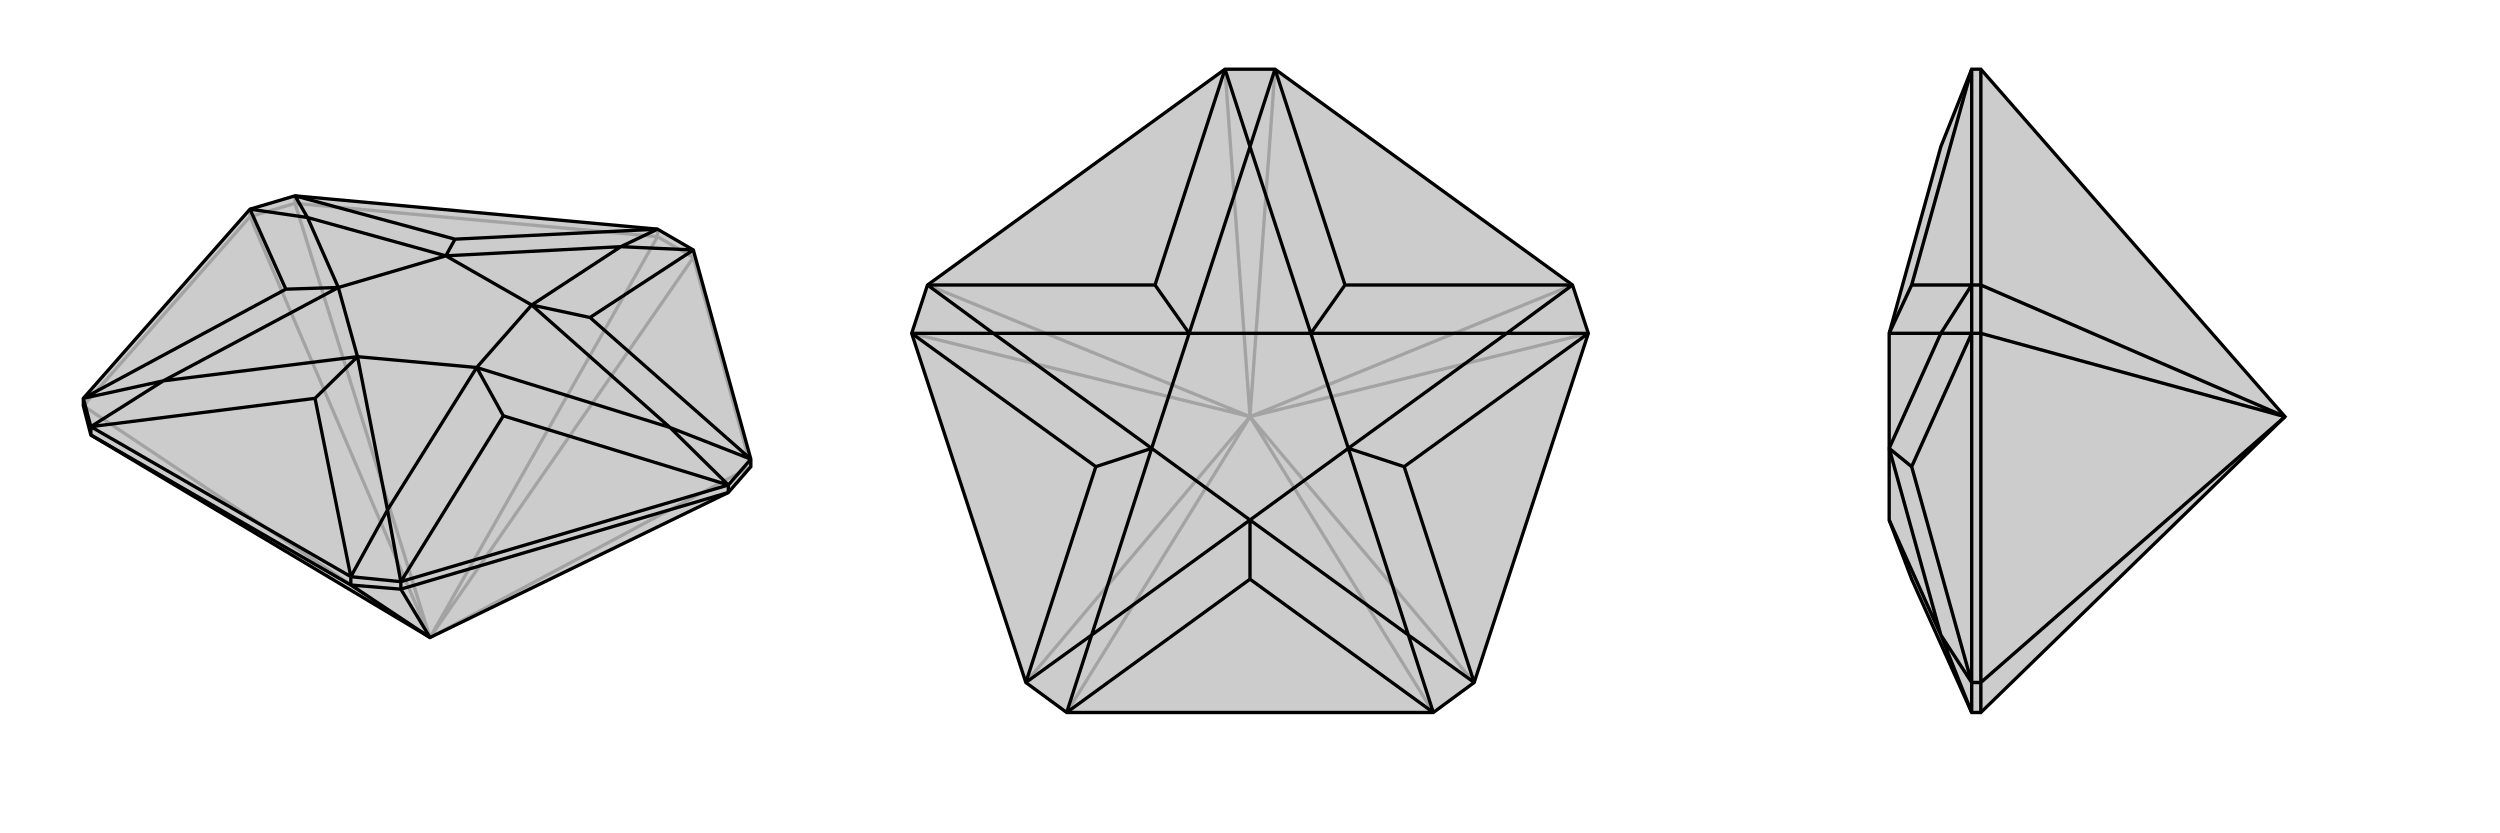
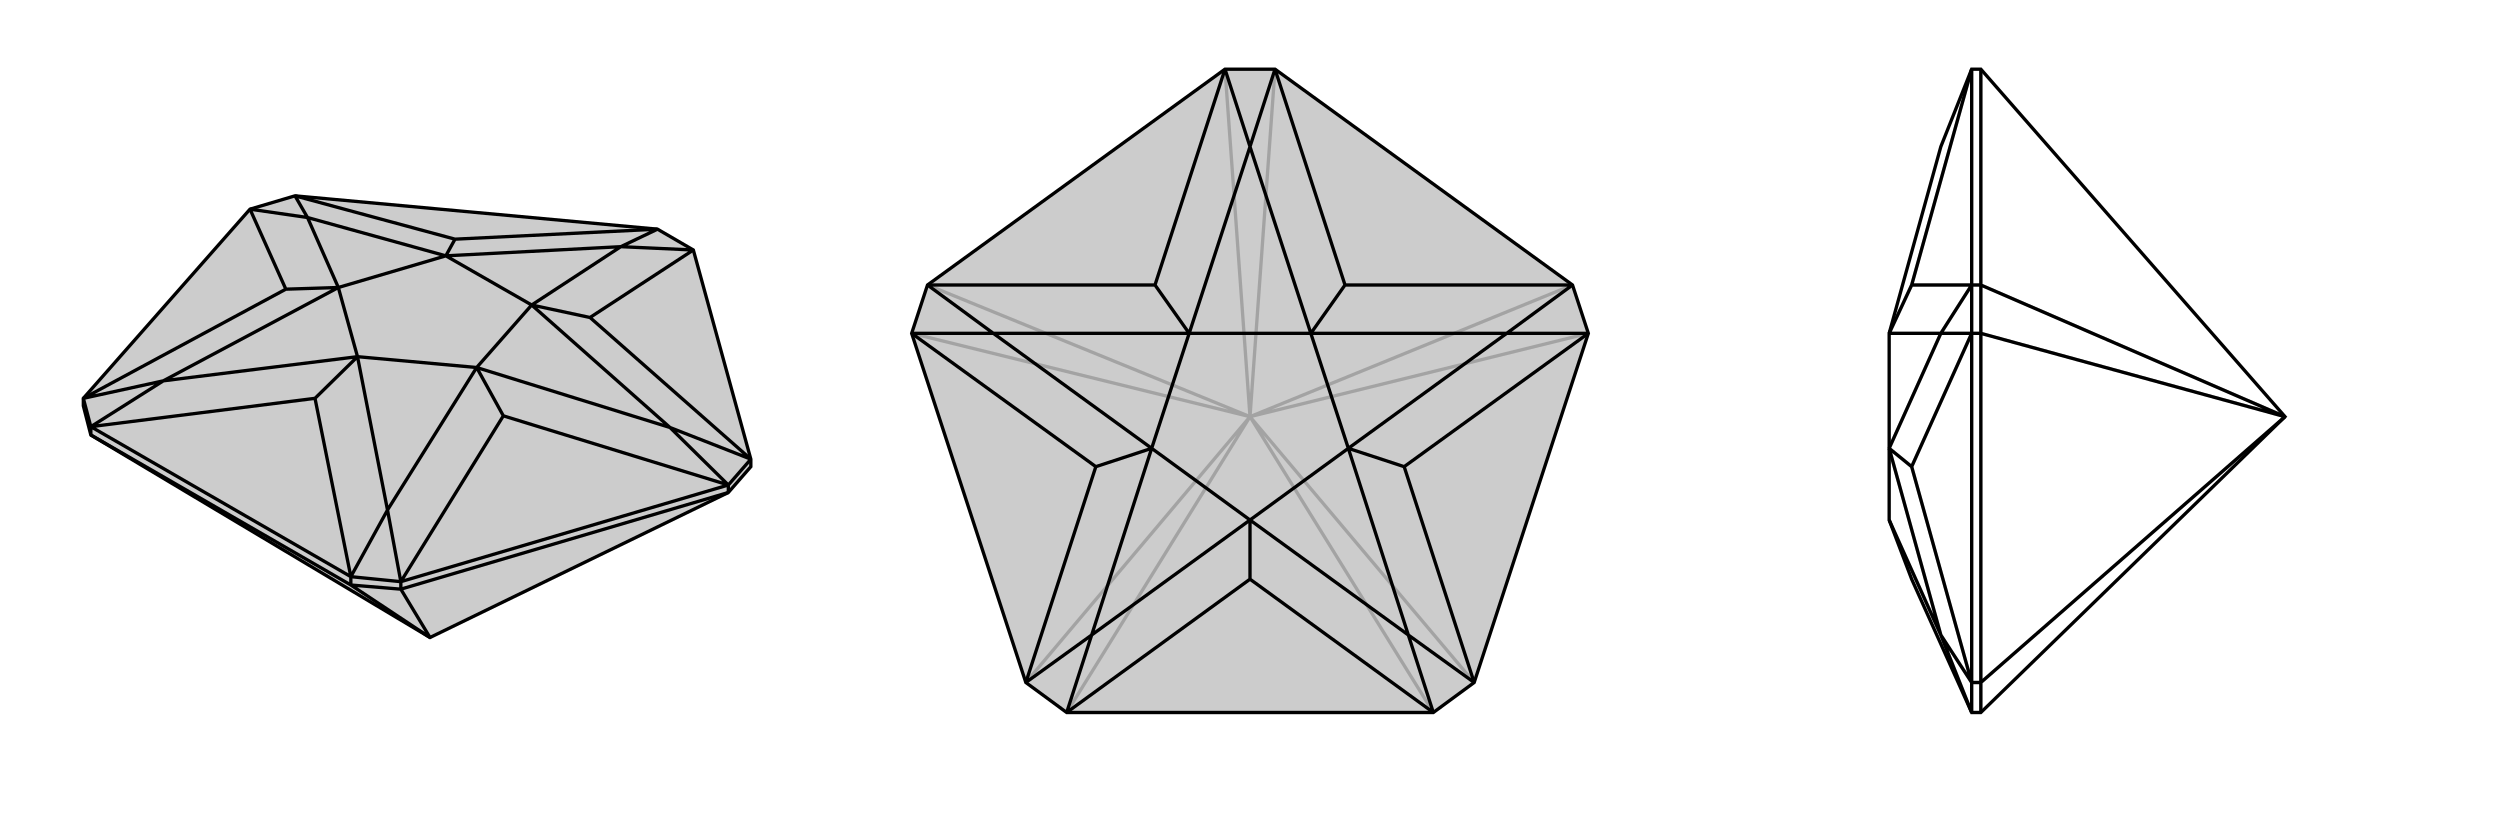
<svg xmlns="http://www.w3.org/2000/svg" viewBox="0 0 3000 1000">
  <g stroke="currentColor" stroke-width="4" fill="none" transform="translate(16 67)">
    <path fill="currentColor" stroke="none" fill-opacity=".2" d="M93,455L84,420L84,411L284,184L338,168L773,208L816,233L885,484L885,493L858,524L500,698z" />
-     <path stroke-opacity=".2" d="M500,698L84,420M500,698L284,193M500,698L338,177M500,698L773,217M500,698L816,242M500,698L885,493M816,242L885,493M338,177L773,217M84,420L284,193M816,242L773,217M816,242L816,233M773,217L773,208M338,177L284,193M338,177L338,168M284,193L284,184" />
    <path d="M93,455L84,420L84,411L284,184L338,168L773,208L816,233L885,484L885,493L858,524L500,698z" />
    <path d="M500,698L405,635M500,698L465,640M93,455L405,635M858,524L465,640M405,635L465,640M405,635L405,625M465,640L465,631M858,524L858,515M93,455L93,445M405,625L93,445M465,631L858,515M885,484L858,515M84,411L93,445M405,625L465,631M84,411L327,280M84,411L180,390M405,625L362,411M405,625L449,545M858,515L588,432M858,515L788,446M885,484L692,314M885,484L788,446M816,233L692,314M816,233L729,229M692,314L622,299M773,208L530,220M773,208L729,229M338,168L530,220M338,168L353,194M530,220L519,240M284,184L327,280M284,184L353,194M327,280L390,278M93,445L362,411M93,445L180,390M362,411L413,361M465,631L588,432M465,631L449,545M588,432L556,374M449,545L413,361M449,545L556,374M556,374L788,446M788,446L622,299M622,299L729,229M729,229L519,240M353,194L519,240M353,194L390,278M180,390L390,278M413,361L180,390M556,374L413,361M556,374L622,299M622,299L519,240M519,240L390,278M413,361L390,278" />
  </g>
  <g stroke="currentColor" stroke-width="4" fill="none" transform="translate(1000 0)">
    <path fill="currentColor" stroke="none" fill-opacity=".2" d="M530,83L470,83L113,342L94,400L231,819L280,855L720,855L769,819L906,400L887,342z" />
    <path stroke-opacity=".2" d="M500,500L280,855M500,500L231,819M500,500L94,400M500,500L113,342M500,500L470,83M500,500L530,83M500,500L887,342M500,500L906,400M500,500L720,855M500,500L769,819" />
    <path d="M530,83L470,83L113,342L94,400L231,819L280,855L720,855L769,819L906,400L887,342z" />
    <path d="M231,819L315,560M231,819L310,762M720,855L500,695M720,855L690,762M906,400L685,560M906,400L808,400M887,342L614,342M887,342L808,400M530,83L614,342M530,83L500,176M614,342L573,400M470,83L386,342M470,83L500,176M113,342L386,342M113,342L192,400M386,342L427,400M94,400L315,560M94,400L192,400M315,560L382,538M280,855L500,695M280,855L310,762M500,695L500,624M769,819L685,560M769,819L690,762M685,560L618,538M690,762L500,624M690,762L618,538M618,538L808,400M808,400L573,400M573,400L500,176M500,176L427,400M192,400L427,400M192,400L382,538M310,762L382,538M500,624L310,762M618,538L500,624M618,538L573,400M573,400L427,400M427,400L382,538M500,624L382,538" />
  </g>
  <g stroke="currentColor" stroke-width="4" fill="none" transform="translate(2000 0)">
-     <path fill="currentColor" stroke="none" fill-opacity=".2" d="M377,855L366,855L294,695L267,624L267,624L267,538L267,400L267,400L329,176L366,83L377,83L742,500z" />
    <path stroke-opacity=".2" d="M742,500L377,819M742,500L377,400M742,500L377,342M377,342L377,83M377,819L377,400M377,342L377,400M377,342L366,342M377,400L366,400M377,855L377,819M377,819L366,819M366,83L366,342M366,400L366,819M366,342L366,400M366,819L366,855M366,819L294,560M366,819L329,762M366,83L294,342M366,342L294,342M366,342L329,400M294,342L267,400M366,400L294,560M366,400L329,400M294,560L267,538M366,855L329,762M329,400L267,400M329,400L267,538M329,762L267,538M267,624L329,762" />
    <path d="M377,855L366,855L294,695L267,624L267,624L267,538L267,400L267,400L329,176L366,83L377,83L742,500z" />
    <path d="M742,500L377,342M742,500L377,400M742,500L377,819M377,400L377,819M377,83L377,342M377,855L377,819M377,819L366,819M377,400L377,342M377,400L366,400M377,342L366,342M366,342L366,83M366,819L366,400M366,342L366,400M366,855L366,819M366,855L329,762M366,400L294,560M366,400L329,400M366,342L294,342M366,342L329,400M366,83L294,342M294,342L267,400M366,819L294,560M366,819L329,762M294,560L267,538M329,762L267,624M329,762L267,538M267,538L329,400M329,400L267,400" />
  </g>
</svg>